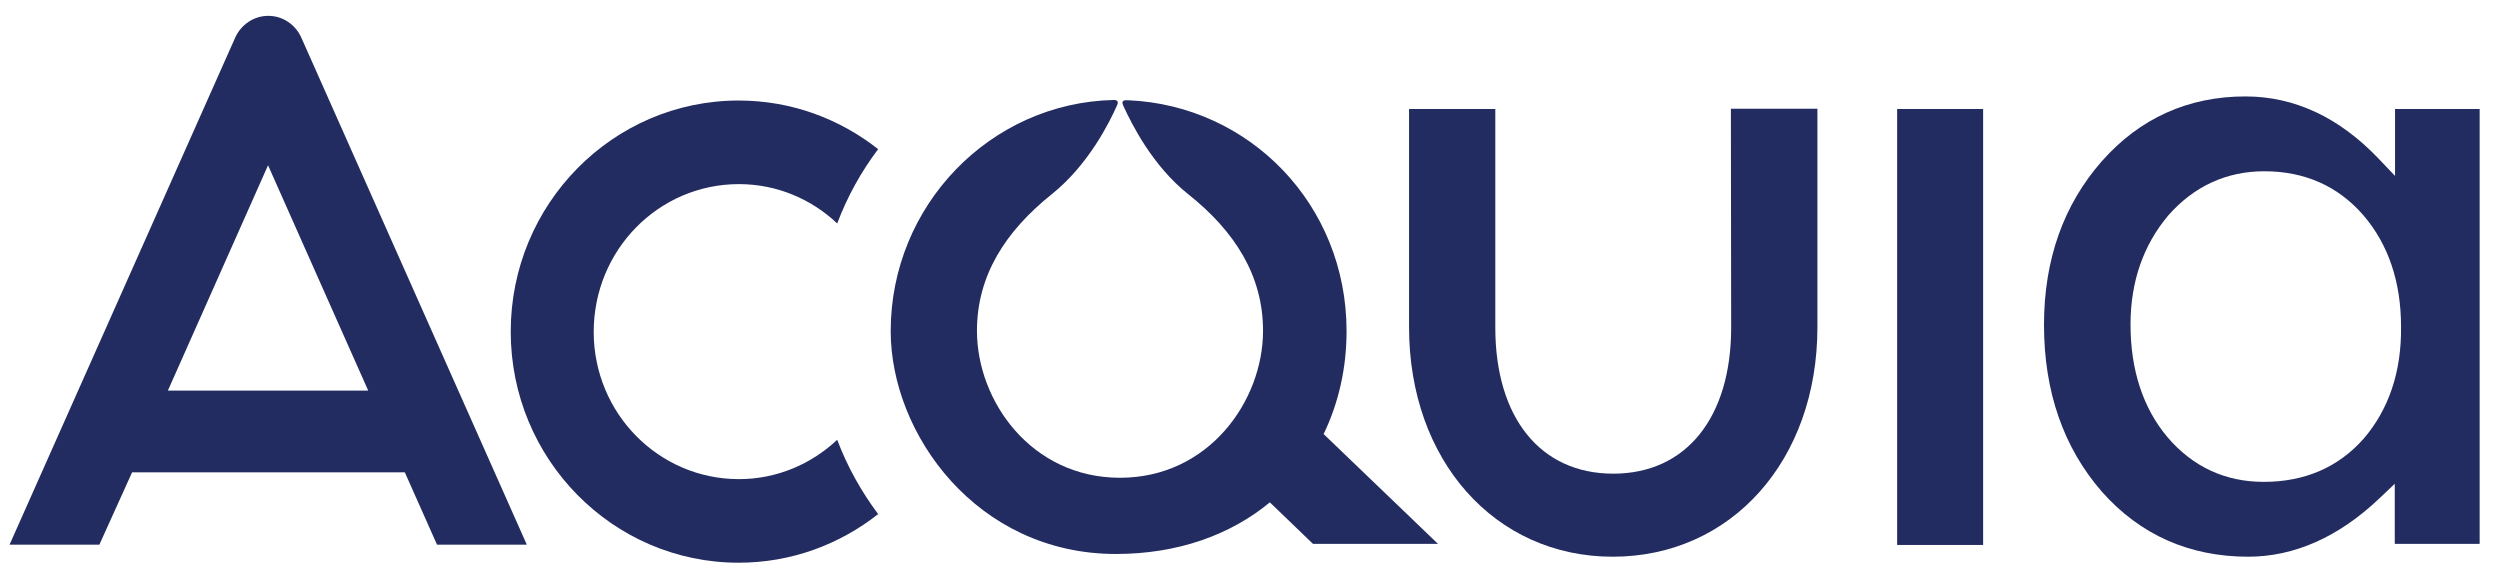
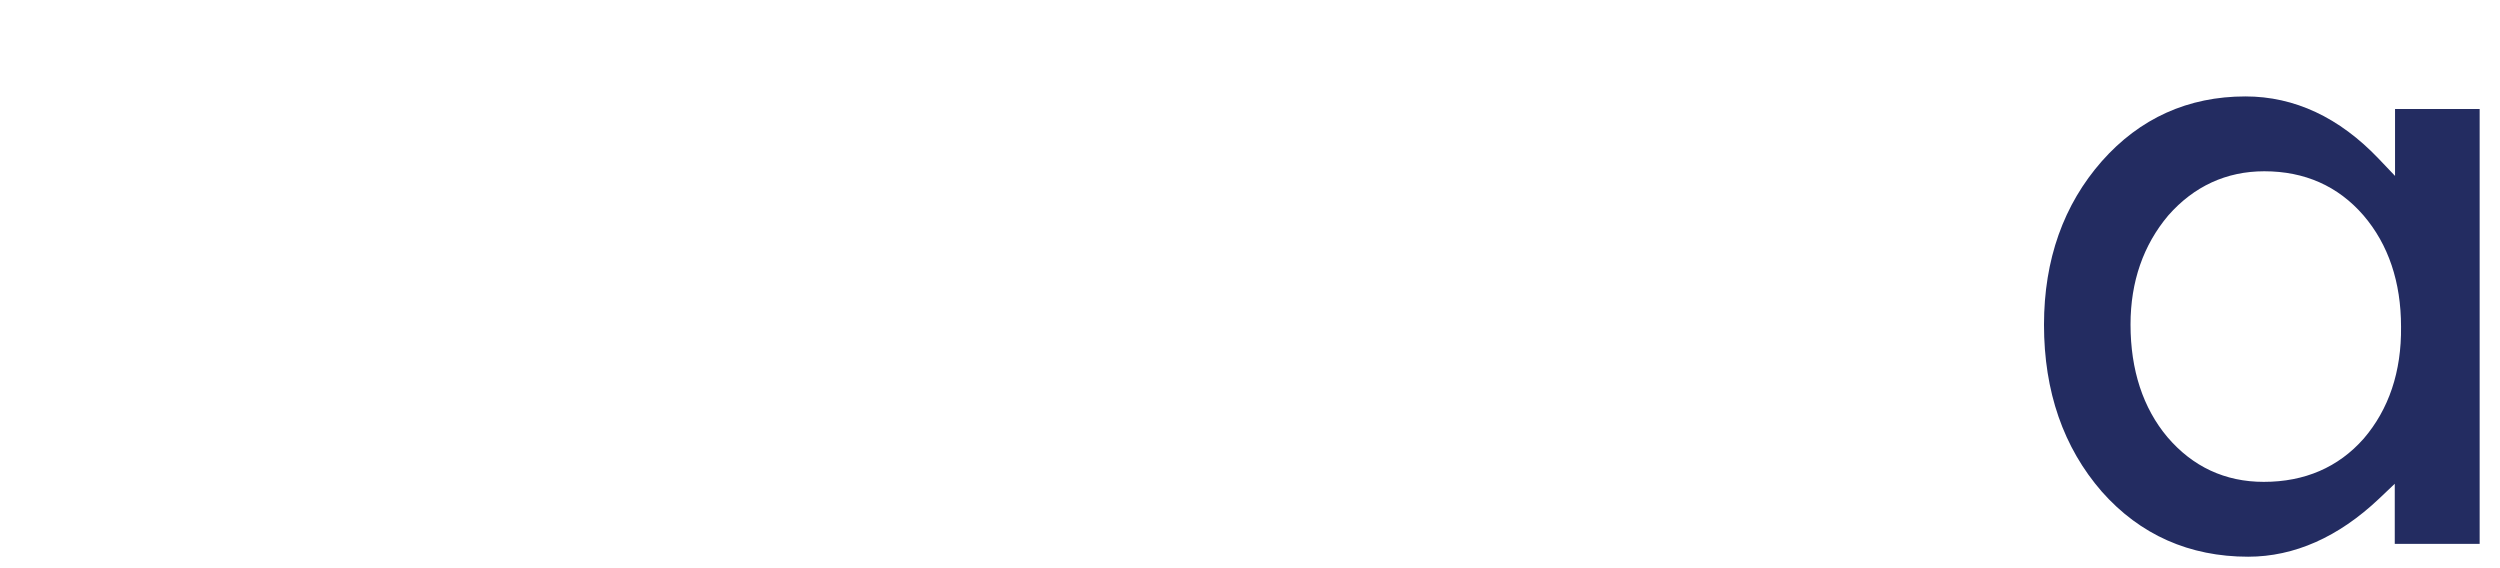
<svg xmlns="http://www.w3.org/2000/svg" width="440" height="100" viewBox="0 0 440 100" fill="none">
-   <path d="M130.051 32.404C136.729 32.404 142.831 35.048 147.347 39.327C149.124 34.615 151.575 30.192 154.553 26.25C147.779 20.913 139.276 17.692 130.003 17.692C107.856 17.692 89.888 35.913 89.888 58.365C89.888 80.817 107.856 99.038 130.003 99.038C139.276 99.038 147.779 95.817 154.553 90.481C151.575 86.49 149.124 82.115 147.347 77.404C142.783 81.683 136.729 84.327 130.051 84.327C115.927 84.327 104.493 72.74 104.493 58.413C104.493 43.99 115.927 32.404 130.051 32.404Z" fill="#232C61" />
-   <path d="M47.224 2.788C44.63 2.788 42.42 4.375 41.411 6.587L1.68 95.865H17.486L23.251 83.125H71.246L76.915 95.865H92.721L53.037 6.635C52.029 4.375 49.819 2.788 47.224 2.788ZM29.544 68.75L47.176 29.087L64.808 68.75H29.544Z" fill="#232C61" />
-   <path d="M236.994 58.269C236.994 35.962 219.891 18.558 198.56 17.644C198.464 17.644 198.416 17.644 198.32 17.644C197.599 17.596 197.407 17.933 197.647 18.462C197.695 18.558 197.695 18.654 197.743 18.702C199.136 21.731 202.788 29.135 209.129 34.183C217.345 40.721 222.293 48.51 222.293 58.221C222.293 70.577 212.732 84.087 197.119 84.087C181.505 84.087 171.944 70.577 171.944 58.221C171.944 48.51 176.941 40.721 185.108 34.183C191.594 28.99 195.293 21.49 196.59 18.558C196.878 17.981 196.734 17.596 196.062 17.596H196.014C174.298 18.077 156.763 36.154 156.763 58.269C156.763 76.394 171.944 97.5 196.398 97.5C207.304 97.5 216.576 94.135 223.494 88.413L231.085 95.721H253.088L232.958 76.394C235.553 71.01 236.994 64.904 236.994 58.269Z" fill="#232C61" />
-   <path d="M349.03 19.183H333.896V95.913H349.03V19.183Z" fill="#232C61" />
-   <path d="M304.684 57.644C304.684 73.51 296.757 83.365 283.929 83.365C271.102 83.365 263.175 73.51 263.175 57.644V19.183H247.993V57.596C247.993 81.01 263.079 97.981 283.833 97.981C304.732 97.981 319.865 81.01 319.865 57.596V19.135H304.636L304.684 57.644Z" fill="#232C61" />
  <path d="M421.526 19.183V30.962L418.644 27.933C411.725 20.673 403.846 16.971 395.199 16.971C385.11 16.971 376.606 20.817 369.928 28.365C363.202 36.01 359.743 45.673 359.743 57.163C359.743 68.894 363.154 78.75 369.928 86.538C376.654 94.135 385.35 97.981 395.679 97.981C403.798 97.981 411.581 94.519 418.692 87.788L421.478 85.144V95.721H436.419V19.183H421.526ZM416.001 77.212C411.533 82.26 405.624 84.808 398.418 84.808C391.644 84.808 385.926 82.163 381.458 76.923C377.183 71.827 374.973 65.144 374.973 57.115C374.973 49.567 377.231 43.125 381.603 37.933C386.119 32.788 391.836 30.144 398.514 30.144C405.624 30.144 411.485 32.74 415.953 37.885C420.373 43.029 422.583 49.663 422.583 57.5C422.679 65.433 420.421 72.067 416.001 77.212Z" fill="#232C61" />
</svg>